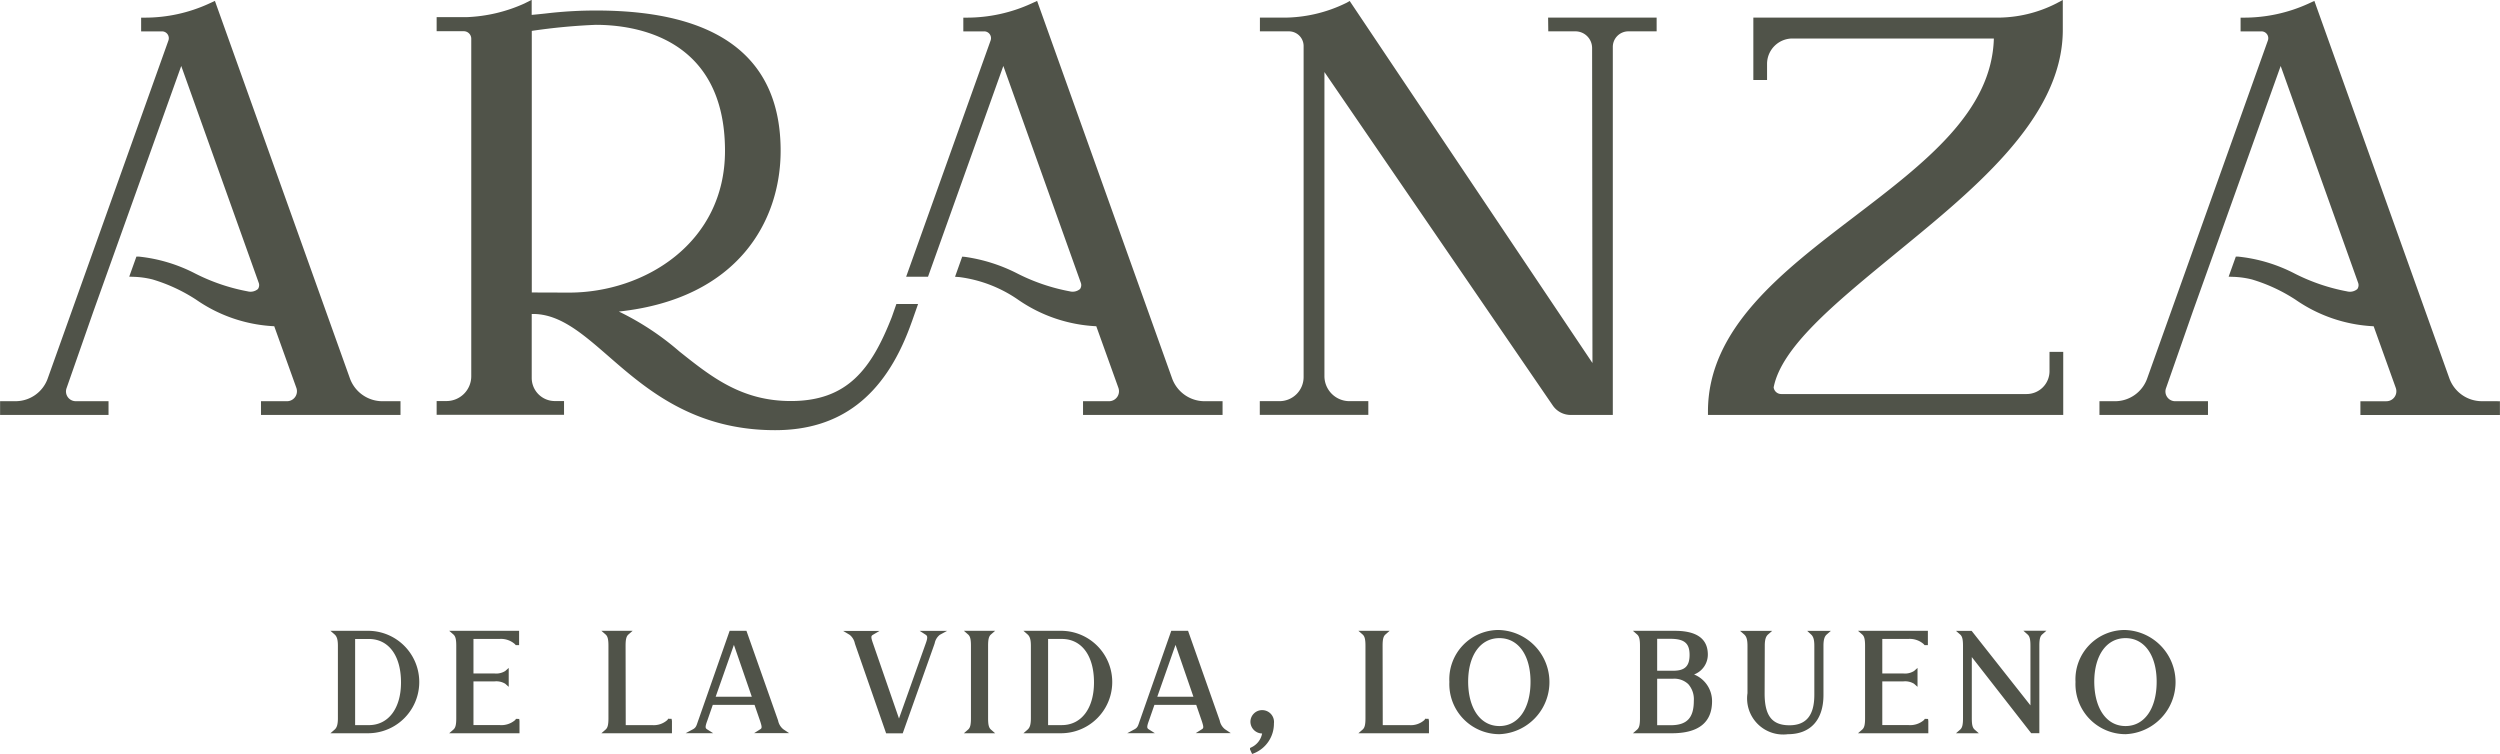
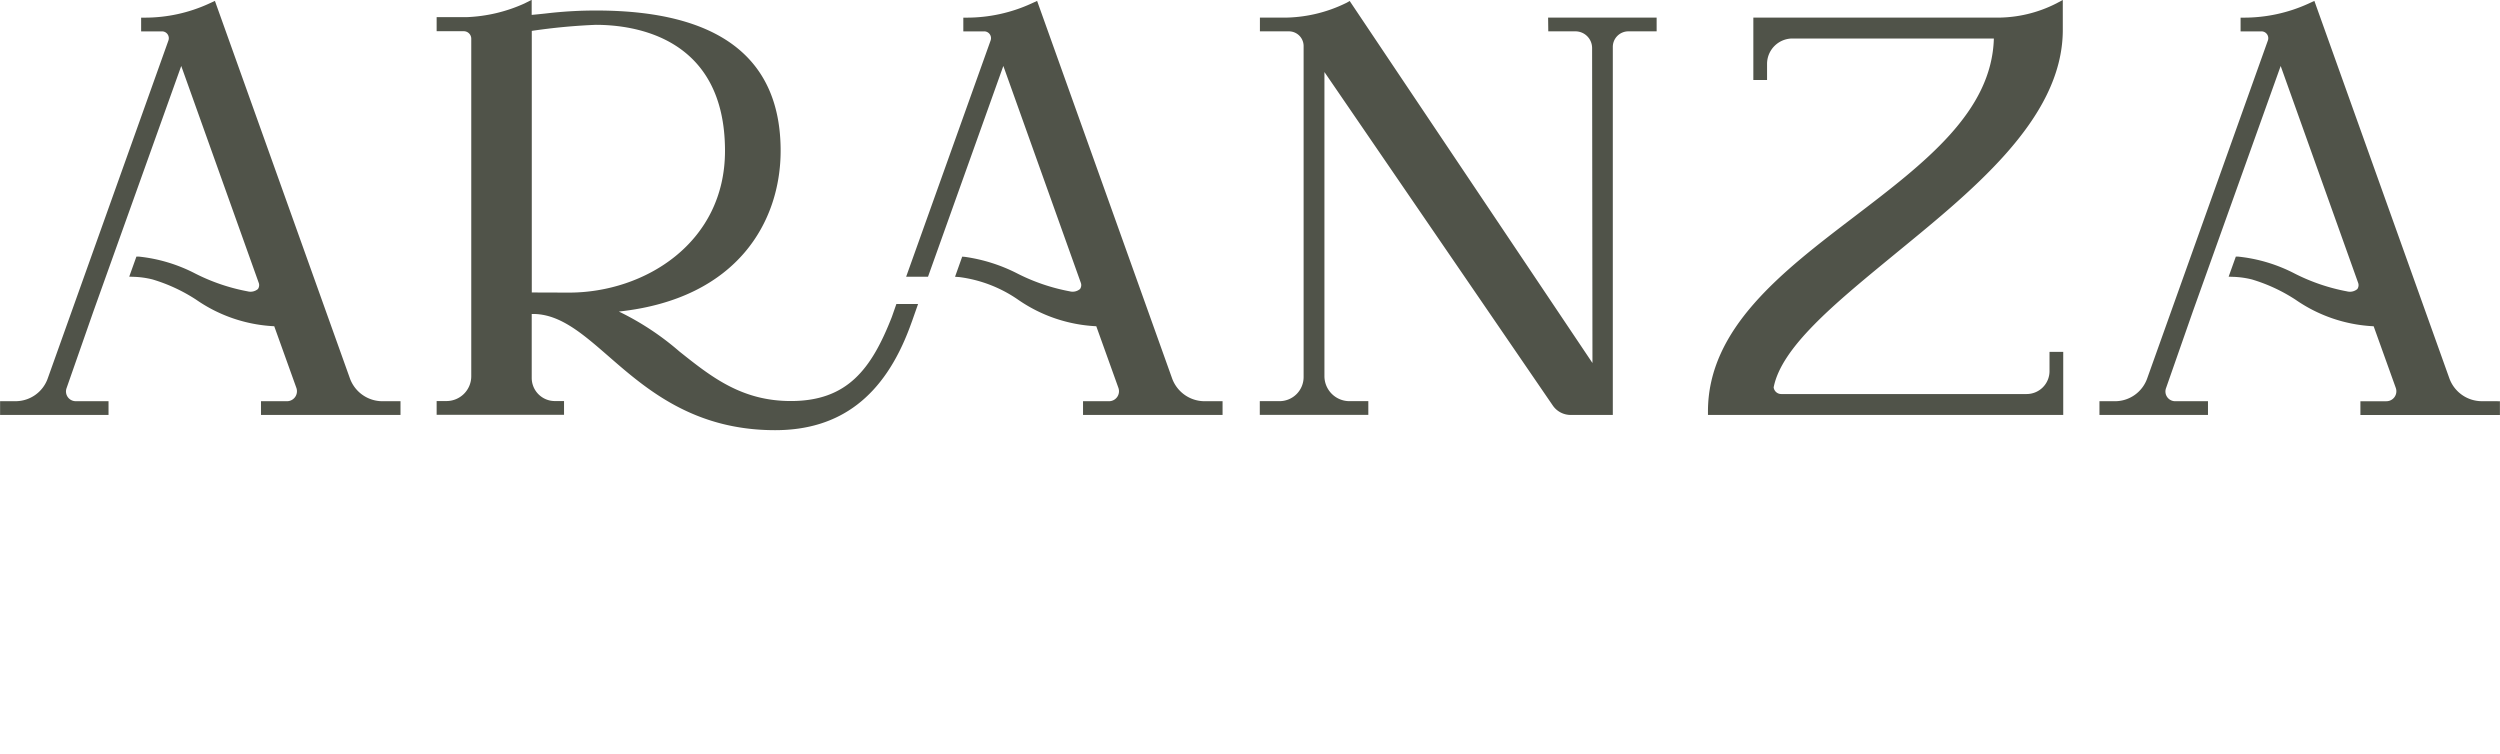
<svg xmlns="http://www.w3.org/2000/svg" width="119" height="35.891">
  <g fill="#505349">
    <path d="M118.138 19.097a1.647 1.647 0 01-1.549-1.09L110.164.043l-.278.128a7.4 7.4 0 01-3.068.669h-.166v.653h.994a.324.324 0 01.305.434l-5.748 16.095a1.626 1.626 0 01-1.528 1.076h-.741v.654h5.166v-.654h-1.561a.463.463 0 01-.438-.617l1.282-3.666 4.177-11.674 3.683 10.31a.322.322 0 01-.034.308.547.547 0 01-.492.11 9.211 9.211 0 01-2.491-.848 7.519 7.519 0 00-2.684-.806h-.117l-.342.955.227.008a4.213 4.213 0 01.882.124 7.976 7.976 0 012.075.963 7.105 7.105 0 003.719 1.265l1.053 2.933a.475.475 0 01-.448.636h-1.236v.654h6.641v-.654zM16.654 18.006L10.23.043l-.278.128A7.318 7.318 0 016.884.84h-.166v.653h.993a.325.325 0 01.306.434L2.269 18.022a1.625 1.625 0 01-1.523 1.075H.004v.654h5.162v-.654H3.605a.464.464 0 01-.438-.617l1.282-3.666L8.627 3.14l3.684 10.31a.321.321 0 01-.034.308.546.546 0 01-.492.11 9.246 9.246 0 01-2.492-.848 7.523 7.523 0 00-2.683-.806h-.117l-.342.955.227.008a4.219 4.219 0 01.882.124 7.973 7.973 0 012.076.963 7.105 7.105 0 003.718 1.265l1.053 2.933a.475.475 0 01-.448.636h-1.236v.654h6.641v-.654h-.862a1.647 1.647 0 01-1.548-1.092zM55.79 18.006L49.366.043l-.278.128A7.4 7.4 0 0146.02.84h-.166v.653h.994a.324.324 0 01.305.434l-4.021 11.247h1.041l3.586-10.035 3.684 10.31a.32.32 0 01-.034.308.545.545 0 01-.491.11 9.211 9.211 0 01-2.492-.848 7.908 7.908 0 00-2.5-.793l-.125-.01-.341.958.215.016a6.334 6.334 0 012.787 1.076 7.129 7.129 0 003.721 1.263l1.053 2.933a.475.475 0 01-.448.636h-1.236v.654h6.642v-.654h-.862a1.647 1.647 0 01-1.542-1.092zM73.698 1.492h1.293a.794.794 0 01.793.793l.017 14.994-9.3-13.866L64.245.047l-.134.078a6.765 6.765 0 01-3.127.714h-1.012v.653h1.38a.7.7 0 01.7.7v15.757a1.147 1.147 0 01-1.146 1.146h-.94v.654h5.166v-.654h-.9a1.191 1.191 0 01-1.189-1.189V3.429l10.871 15.875a1.029 1.029 0 00.849.447h2.007V2.232a.741.741 0 01.74-.74h1.346V.839H73.69zM42.451 15.089c-.969 2.472-2.11 4-4.806 4-2.344 0-3.782-1.146-5.306-2.359a13.084 13.084 0 00-2.881-1.9c5.661-.609 7.7-4.3 7.7-7.655 0-4.428-2.952-6.674-8.774-6.674a20.16 20.16 0 00-2.4.14 42.74 42.74 0 01-.676.068v-.716l-.339.17a7.318 7.318 0 01-2.785.654h-1.4v.669h1.292a.357.357 0 01.356.356v16.07a1.18 1.18 0 01-1.179 1.178h-.469v.654h6.064v-.654h-.438a1.1 1.1 0 01-1.1-1.1v-3.045h.064c1.277 0 2.354.936 3.591 2.012 1.8 1.568 4.048 3.519 7.931 3.519 3.084 0 5.182-1.6 6.411-4.9l.093-.253c.016-.041.031-.083.045-.126l.256-.728h-1.033zm-17.138-1.167V1.47a28.585 28.585 0 013.044-.288c1.85 0 6.153.584 6.153 6 0 4.382-3.827 6.746-7.427 6.746zM95.073.839H83.459v2.969h.653v-.767a1.209 1.209 0 011.207-1.208h9.589c-.1 3.489-3.277 5.914-6.64 8.479-3.426 2.613-6.969 5.314-6.969 9.272v.166H98.21v-3h-.653v.918a1.089 1.089 0 01-1.088 1.088H84.788a.362.362 0 01-.362-.317c.369-1.9 2.882-3.968 5.542-6.156 3.734-3.071 8.221-6.546 8.221-10.862V-.001l-.321.171a6.185 6.185 0 01-2.795.669z" />
  </g>
  <g fill="#505349">
-     <path d="M17.568 30.027H15.73l.2.175c.11.1.154.255.154.542v3.442c0 .287-.045.444-.154.541l-.2.175h1.838a2.438 2.438 0 000-4.875zm-.664 4.488v-4.1h.651c.945 0 1.533.793 1.533 2.07 0 1.234-.6 2.031-1.533 2.031zM24.558 34.219l-.029.049a1 1 0 01-.737.246h-1.255v-2.078h.989a.818.818 0 01.523.11l.166.147v-.9l-.166.147a.813.813 0 01-.523.116h-.989v-1.642h1.235a1 1 0 01.737.246l.042.049h.158v-.682h-3.326l.2.175c.1.089.135.231.135.542v3.442c0 .311-.035.453-.135.541l-.2.175h3.345v-.582l-.013-.1zM31.802 34.213l-.028.053a.969.969 0 01-.735.249h-1.254l-.007-3.771c0-.311.035-.453.135-.542l.2-.175h-1.486l.2.175c.1.089.135.231.135.542v3.442c0 .311-.035.453-.135.541l-.2.175h3.358v-.588l-.019-.1zM37.038 34.299l-1.507-4.272h-.8l-1.474 4.211c-.021.055-.038.106-.054.153-.054.161-.084.25-.218.322l-.349.188h1.312l-.291-.185c-.086-.054-.1-.115.009-.409l.262-.754h1.989l.262.76c.1.3.092.35.009.4l-.292.185h1.667l-.273-.183a.693.693 0 01-.252-.416zm-2.973-1.133l.869-2.471.852 2.471zM44.058 30.211c.075.049.12.107.013.4l-1.279 3.59-1.242-3.59c-.1-.284-.09-.34 0-.394l.318-.186h-1.736l.31.186a.7.7 0 01.249.407l.019.06 1.469 4.221h.791l1.495-4.207.027-.081a.669.669 0 01.244-.4l.347-.188h-1.306zM47.168 30.202l.2-.175h-1.486l.2.175c.1.089.135.231.135.542v3.442c0 .311-.035.453-.135.541l-.2.175h1.486l-.2-.175c-.1-.089-.135-.231-.135-.541v-3.442c0-.311.035-.453.135-.542zM50.554 30.027h-1.838l.2.175c.11.1.154.255.154.542v3.442c0 .287-.045.444-.154.541l-.2.175h1.838a2.438 2.438 0 000-4.875zm-.665.387h.652c.945 0 1.533.793 1.533 2.07 0 1.234-.6 2.031-1.533 2.031h-.652zM58.059 34.298l-1.507-4.271h-.8l-1.474 4.211c-.021.055-.038.106-.054.153-.053.161-.083.249-.217.321l-.349.188h1.313l-.292-.185c-.086-.054-.1-.115.009-.409l.262-.754h1.99l.262.76c.1.3.092.35.008.4l-.292.185h1.667l-.273-.183a.688.688 0 01-.253-.416zm-2.973-1.132l.869-2.471.852 2.471zM60.08 33.802a.559.559 0 00-.56.556.566.566 0 00.557.556.91.91 0 01-.513.66l-.063.031v.068l.1.216.085-.032a1.52 1.52 0 00.953-1.423.563.563 0 00-.559-.632zM67.837 34.213l-.028.053a.966.966 0 01-.735.249h-1.255l-.007-3.771c0-.311.035-.453.135-.542l.2-.175h-1.486l.2.175c.1.089.135.231.135.542v3.442c0 .311-.035.453-.135.541l-.2.175h3.358v-.588l-.019-.1zM71.372 29.988a2.347 2.347 0 00-2.382 2.47 2.384 2.384 0 002.382 2.489 2.481 2.481 0 000-4.958zm0 .387c.9 0 1.481.815 1.481 2.076 0 1.281-.582 2.109-1.481 2.109s-1.482-.828-1.488-2.109c0-1.261.584-2.076 1.488-2.076zM80.638 32.105a1.012 1.012 0 00.655-.944c0-.753-.526-1.134-1.565-1.134h-2l.2.175c.1.089.135.231.135.542v3.442c0 .311-.035.453-.135.542l-.2.175h1.851c1.271 0 1.915-.513 1.915-1.526a1.368 1.368 0 00-.856-1.272zm-.995-.178h-.762v-1.52h.619c.673 0 .924.208.924.766 0 .536-.226.754-.776.754zm-.762.38h.762a.967.967 0 01.717.256 1.083 1.083 0 01.266.793c0 .816-.329 1.164-1.1 1.164h-.645zM86.208 30.202c.11.1.154.255.154.542v2.332c0 .974-.387 1.447-1.183 1.447-.83 0-1.183-.452-1.183-1.511l.007-2.267c0-.287.045-.444.154-.542l.2-.175h-1.531l.2.175c.11.1.154.255.154.542v2.254a1.716 1.716 0 001.922 1.949c1.077 0 1.695-.68 1.695-1.866v-2.337c0-.287.045-.444.154-.542l.2-.175h-1.129zM91.617 34.219l-.029.049a1 1 0 01-.737.246h-1.254v-2.078h.988a.818.818 0 01.523.11l.166.147v-.9l-.166.147a.811.811 0 01-.523.116h-.988v-1.642h1.234a1 1 0 01.737.246l.042.049h.157v-.682h-3.325l.2.175c.1.089.135.231.135.542v3.442c0 .311-.035.453-.135.541l-.2.175h3.346v-.582l-.013-.1zM96.514 30.202c.1.089.135.231.135.542v2.832l-2.8-3.548h-.745l.2.175c.1.089.135.231.135.542v3.442c0 .311-.035.453-.135.542l-.2.175h1.089l-.2-.175c-.1-.089-.135-.23-.135-.541v-2.912l2.826 3.623h.389v-4.158c0-.311.035-.453.135-.542l.2-.175h-1.094zM101.175 29.988a2.347 2.347 0 00-2.381 2.47 2.384 2.384 0 002.381 2.489 2.481 2.481 0 000-4.958zm0 .387c.9 0 1.482.815 1.482 2.076 0 1.281-.582 2.109-1.482 2.109s-1.481-.828-1.488-2.109c.002-1.261.588-2.076 1.488-2.076z" />
-   </g>
+     </g>
</svg>